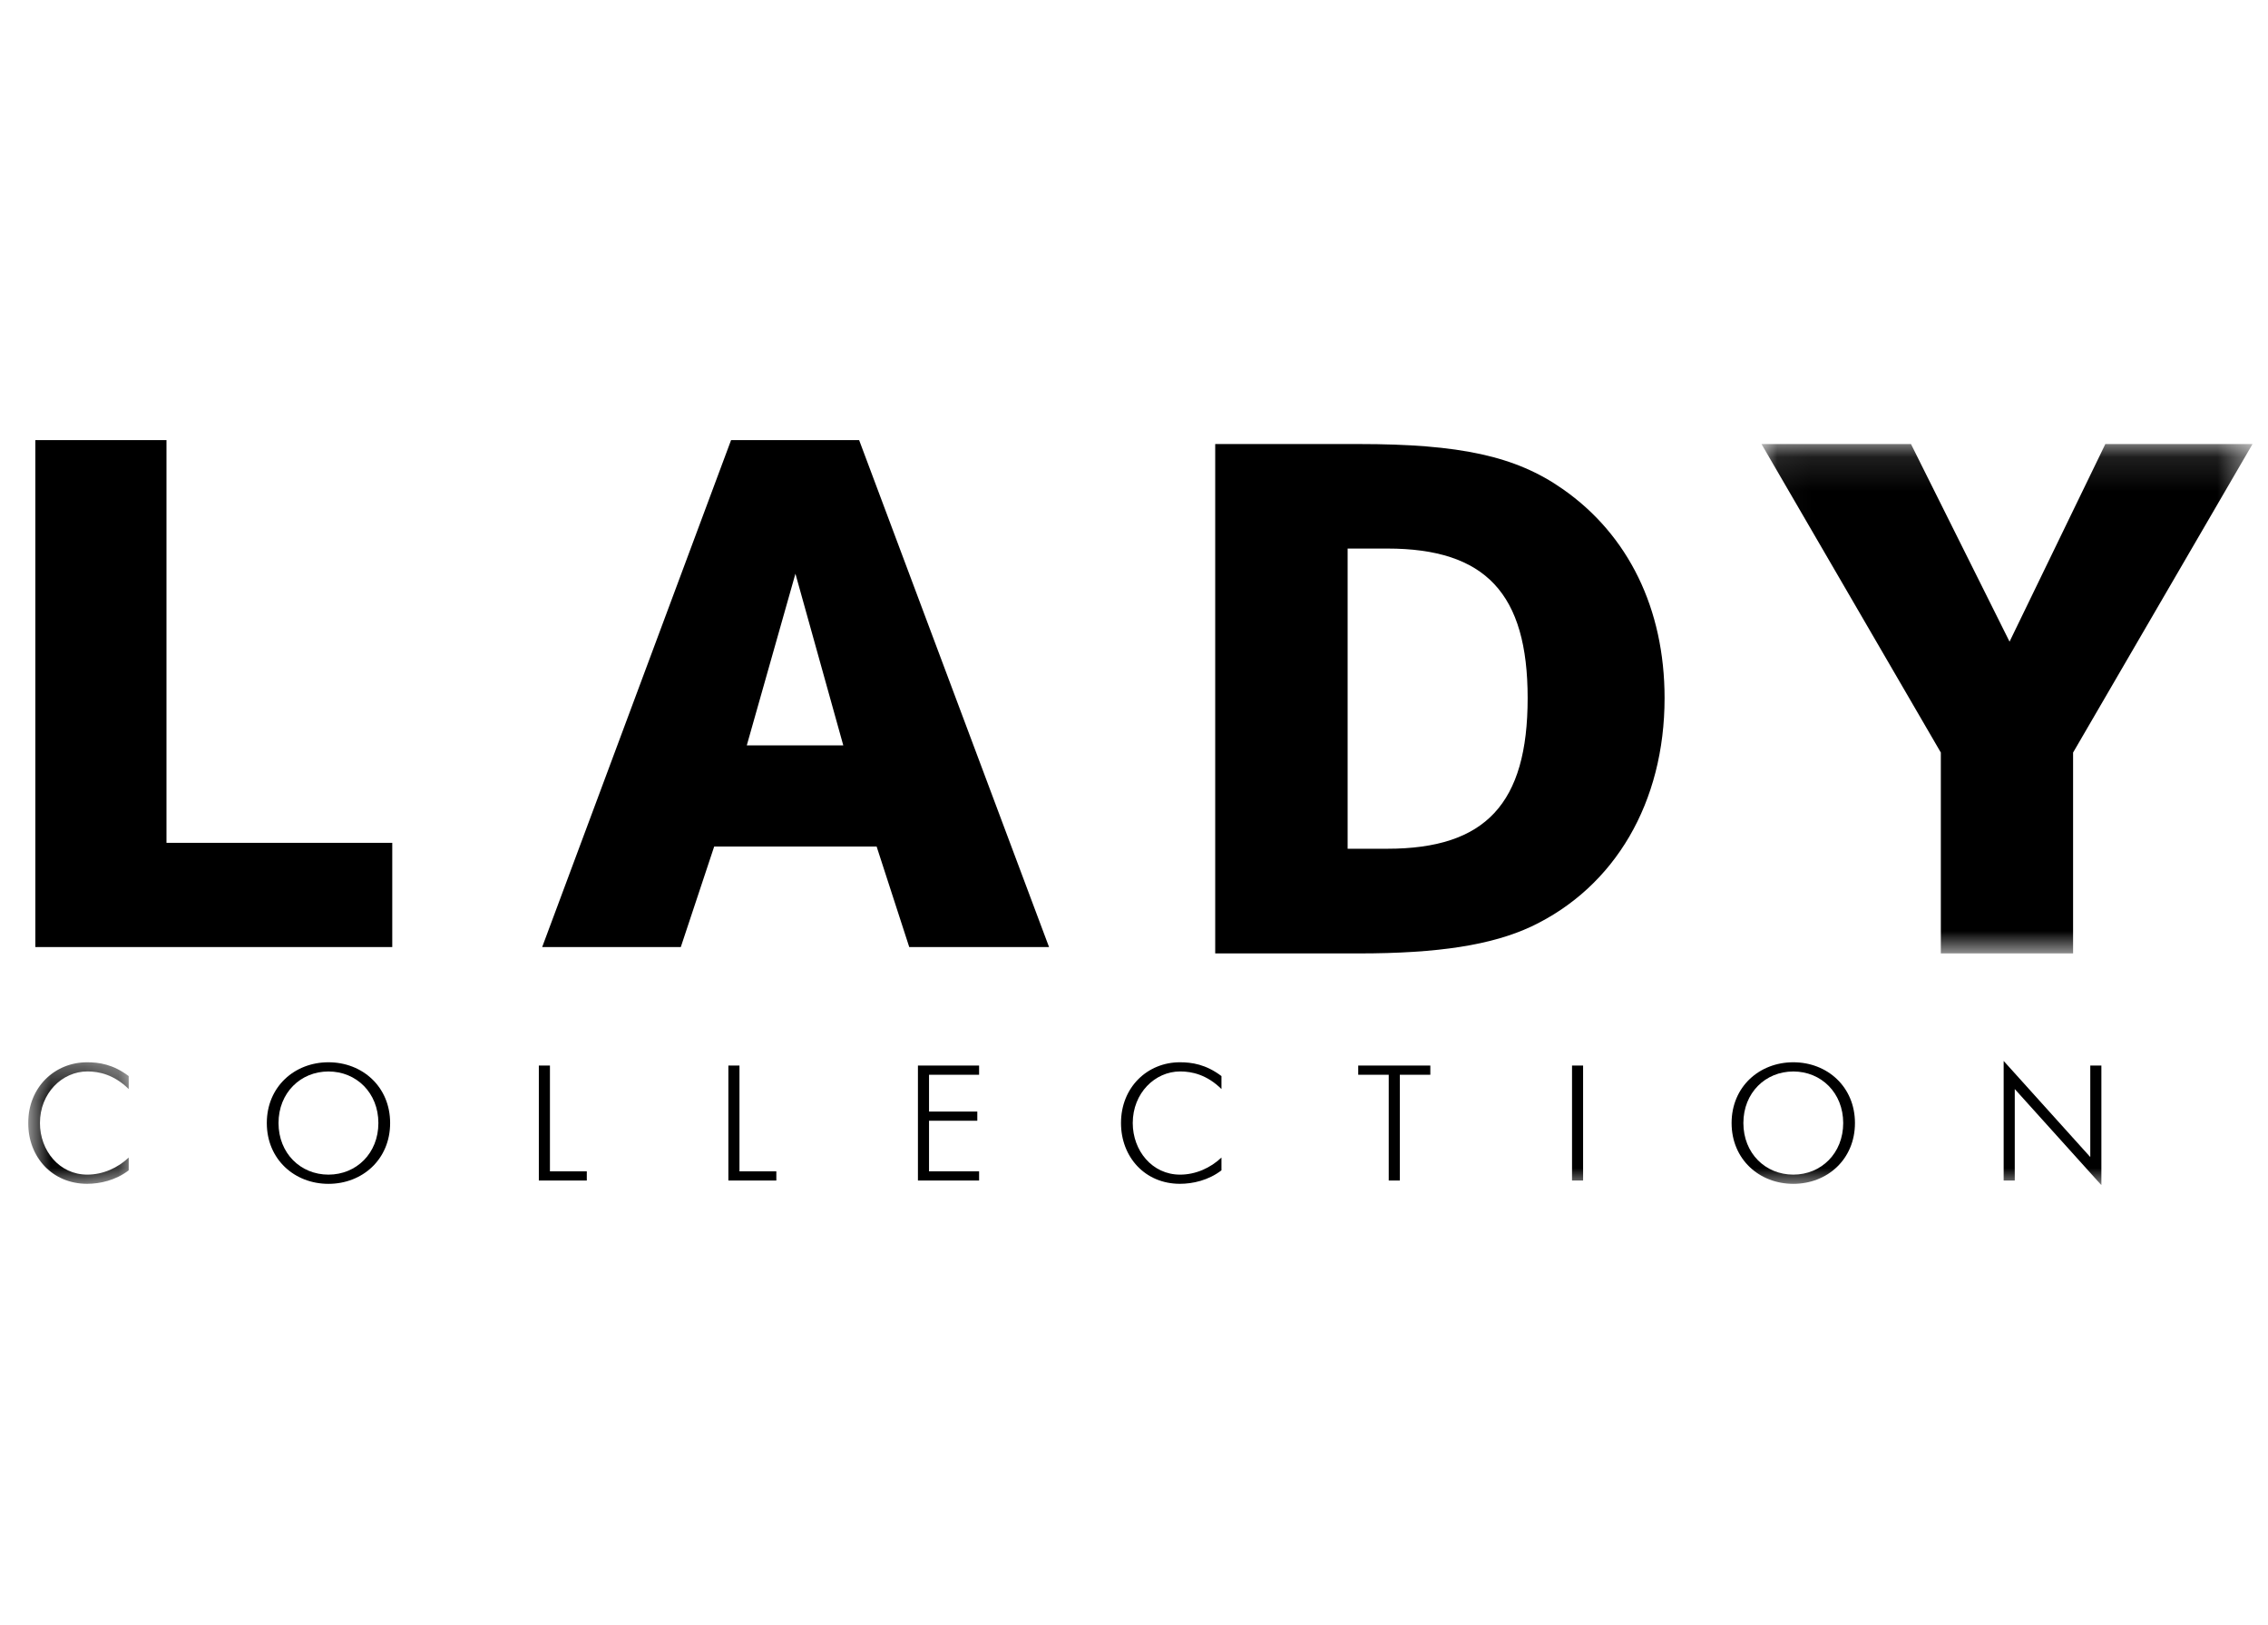
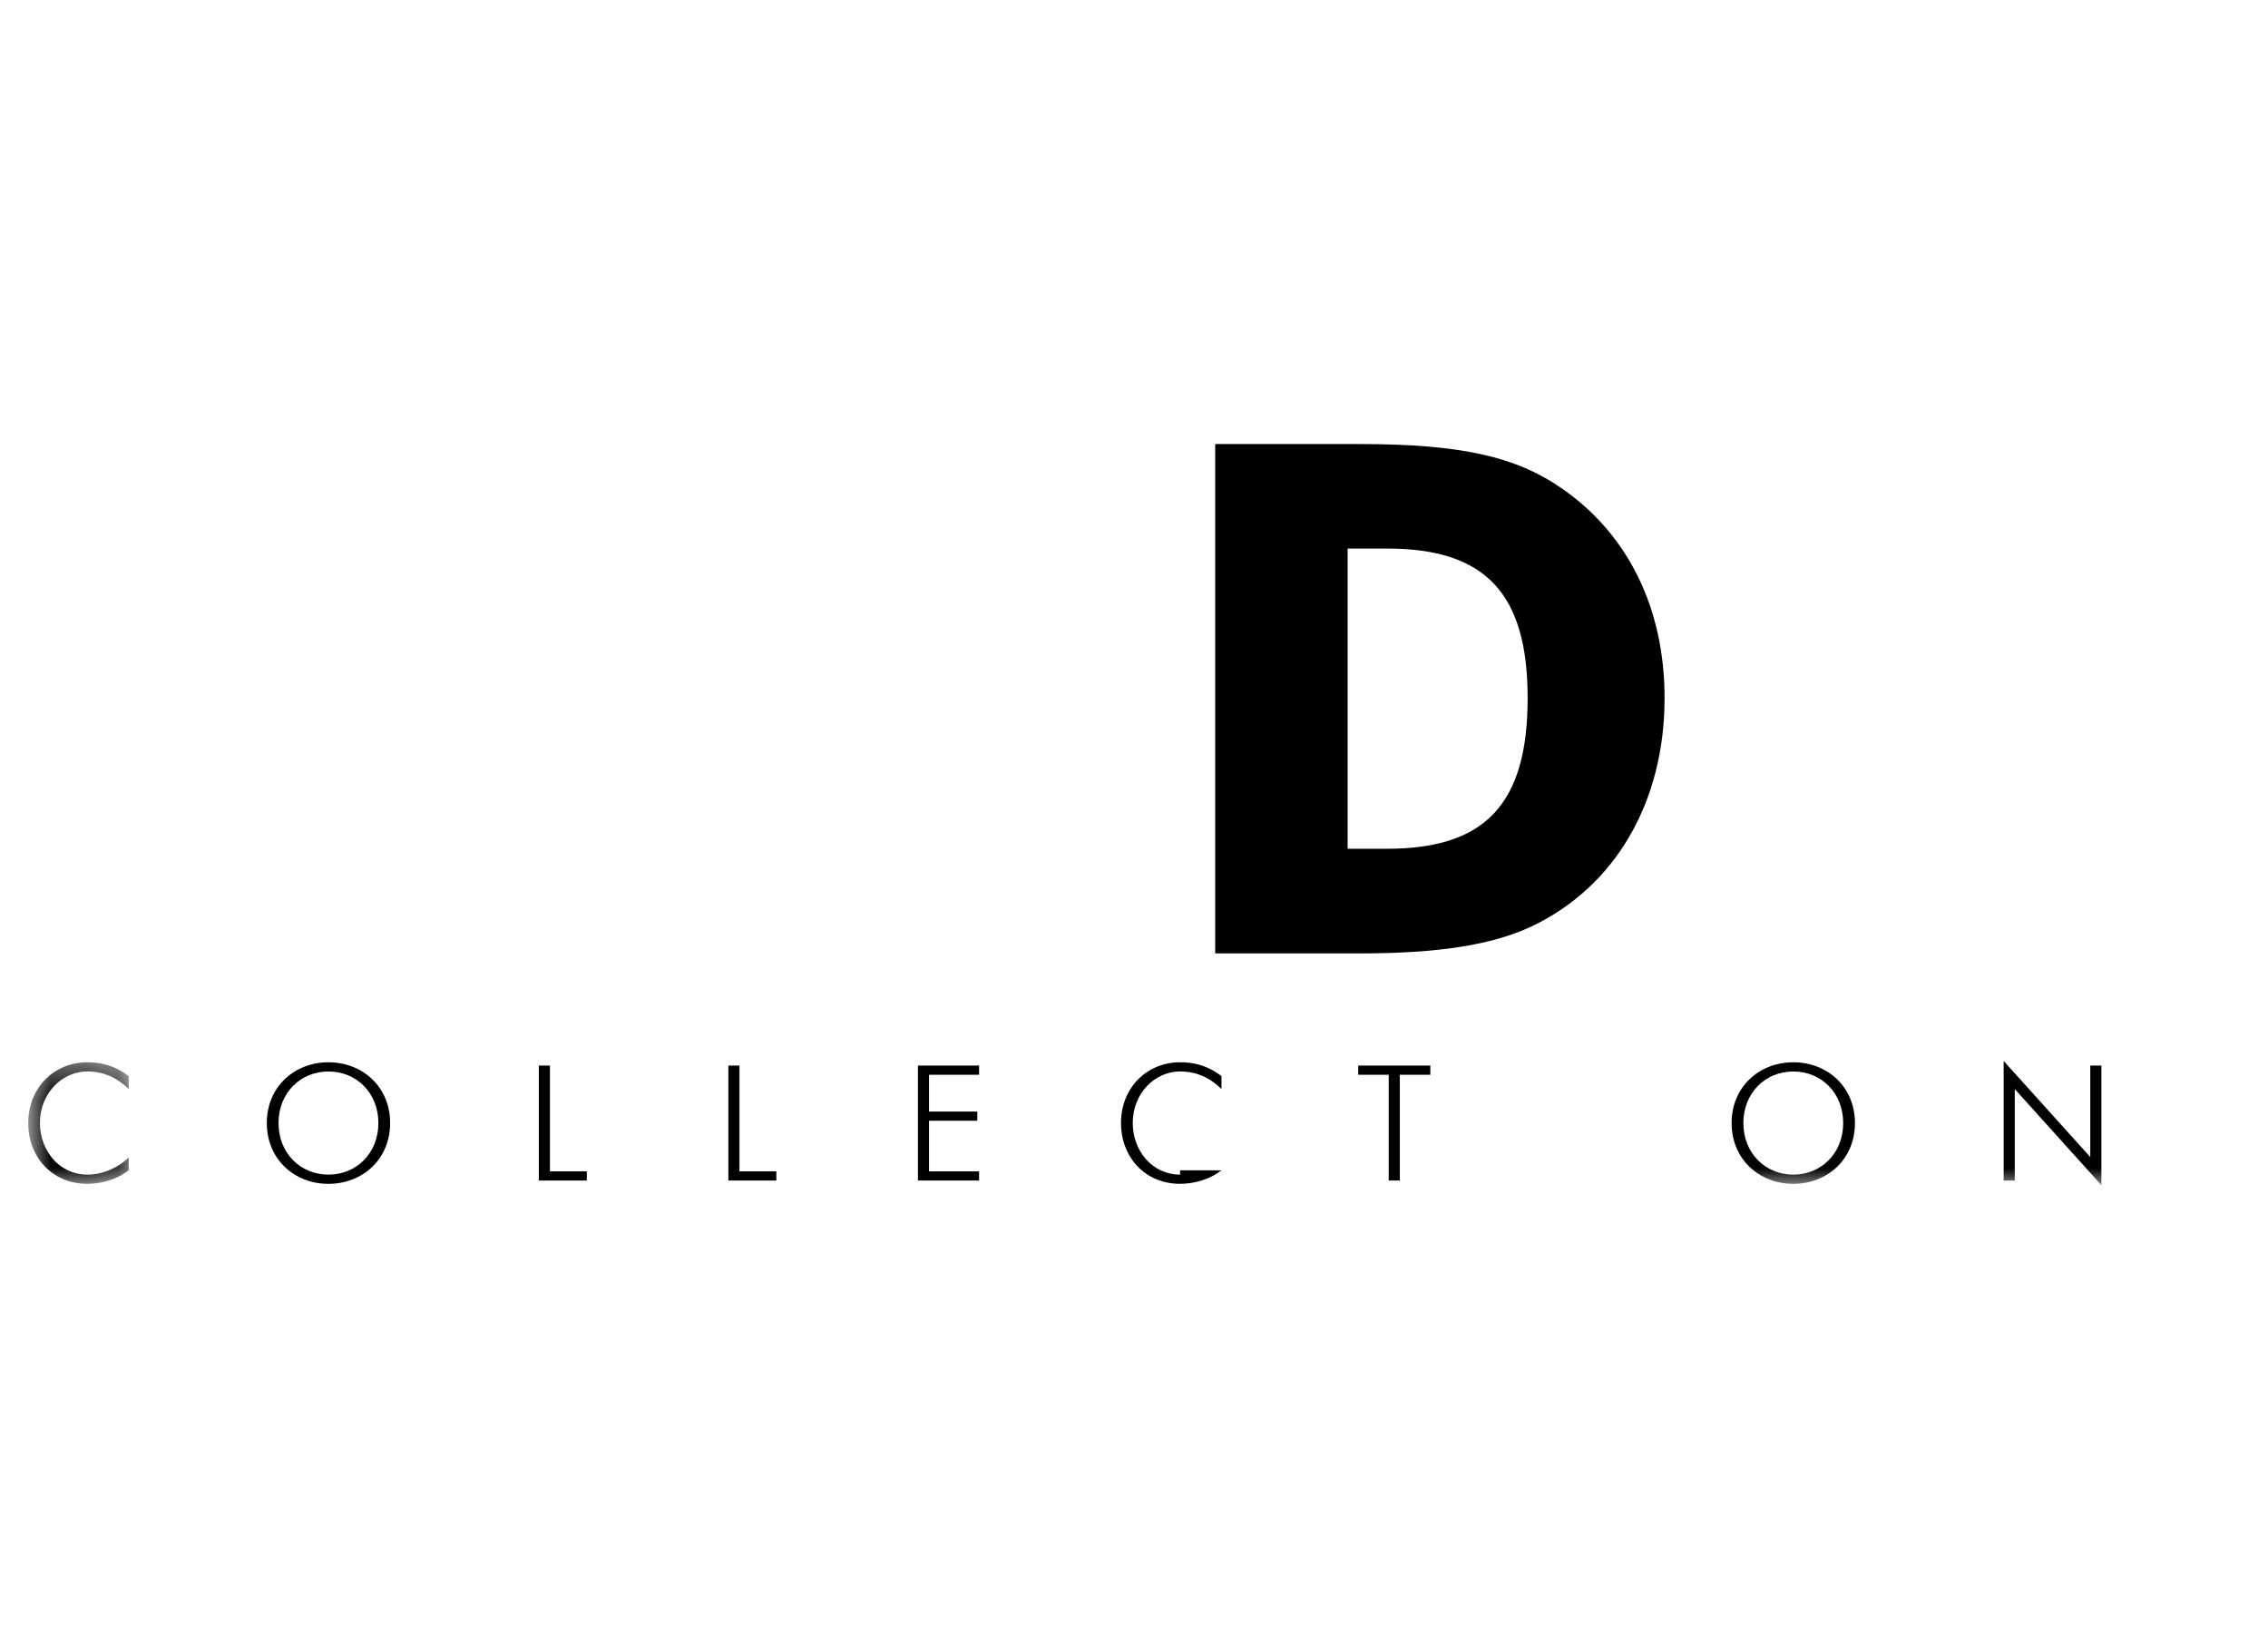
<svg xmlns="http://www.w3.org/2000/svg" width="67" height="48" viewBox="0 0 67 22" fill="none">
  <g clip-path="url(#clip0_3547_2990)">
-     <path fill-rule="evenodd" clip-rule="evenodd" d="M1.044 0V14.973H11.588V11.896H4.918V0H1.044Z" fill="black" />
-     <path fill-rule="evenodd" clip-rule="evenodd" d="M21.597 0L16.017 14.973H20.112L21.098 12.005H25.897L26.86 14.973H30.99L25.38 0H21.597ZM23.498 3.946L24.912 9.017H22.061L23.498 3.946Z" fill="black" />
    <path fill-rule="evenodd" clip-rule="evenodd" d="M39.811 12.07H40.982C43.888 12.07 45.129 10.736 45.129 7.62C45.129 4.537 43.888 3.203 40.982 3.203H39.811V12.07ZM35.899 0.116H40.137C43.123 0.116 44.775 0.471 46.163 1.444C48.107 2.799 49.174 4.983 49.174 7.62C49.174 10.694 47.715 13.196 45.237 14.368C44.073 14.911 42.506 15.162 40.137 15.162H35.899V0.116Z" fill="black" />
    <mask id="mask0_3547_2990" style="mask-type:alpha" maskUnits="userSpaceOnUse" x="52" y="0" width="15" height="16">
-       <path d="M66.542 15.162V0.116H52.037V15.162H66.542Z" fill="white" />
-     </mask>
+       </mask>
    <g mask="url(#mask0_3547_2990)">
-       <path fill-rule="evenodd" clip-rule="evenodd" d="M52.037 0.116L57.335 9.229V15.162H61.242V9.229L66.543 0.116H62.195L59.365 5.953L56.453 0.116H52.037Z" fill="black" />
-     </g>
+       </g>
    <mask id="mask1_3547_2990" style="mask-type:alpha" maskUnits="userSpaceOnUse" x="0" y="18" width="4" height="4">
      <path d="M0.833 18.377V21.967H3.802V18.377H0.833Z" fill="white" />
    </mask>
    <g mask="url(#mask1_3547_2990)">
      <path fill-rule="evenodd" clip-rule="evenodd" d="M3.802 21.569C3.417 21.865 2.954 21.967 2.573 21.967C1.542 21.967 0.833 21.176 0.833 20.172C0.833 19.11 1.619 18.377 2.573 18.377C2.92 18.377 3.34 18.435 3.802 18.785V19.168C3.369 18.741 2.925 18.648 2.583 18.648C1.836 18.648 1.18 19.289 1.18 20.172C1.18 20.987 1.754 21.696 2.578 21.696C3.041 21.696 3.48 21.497 3.802 21.191V21.569Z" fill="black" />
    </g>
    <path fill-rule="evenodd" clip-rule="evenodd" d="M11.178 20.172C11.178 19.28 10.528 18.649 9.703 18.649C8.879 18.649 8.228 19.28 8.228 20.172C8.228 21.065 8.879 21.696 9.703 21.696C10.528 21.696 11.178 21.065 11.178 20.172ZM7.882 20.172C7.882 19.1 8.701 18.377 9.703 18.377C10.706 18.377 11.525 19.1 11.525 20.172C11.525 21.245 10.706 21.968 9.703 21.968C8.701 21.968 7.882 21.245 7.882 20.172Z" fill="black" />
    <path fill-rule="evenodd" clip-rule="evenodd" d="M15.918 18.474H16.246V21.599H17.335V21.87H15.918V18.474Z" fill="black" />
    <path fill-rule="evenodd" clip-rule="evenodd" d="M21.517 18.474H21.845V21.599H22.934V21.87H21.517V18.474Z" fill="black" />
    <path fill-rule="evenodd" clip-rule="evenodd" d="M27.117 18.474H28.924V18.746H27.445V19.833H28.871V20.104H27.445V21.599H28.924V21.87H27.117V18.474Z" fill="black" />
-     <path fill-rule="evenodd" clip-rule="evenodd" d="M36.084 21.569C35.699 21.865 35.236 21.967 34.856 21.967C33.825 21.967 33.116 21.176 33.116 20.172C33.116 19.11 33.901 18.377 34.856 18.377C35.203 18.377 35.622 18.435 36.084 18.785V19.168C35.651 18.741 35.208 18.648 34.865 18.648C34.118 18.648 33.463 19.289 33.463 20.172C33.463 20.987 34.036 21.696 34.861 21.696C35.323 21.696 35.762 21.497 36.084 21.191V21.569Z" fill="black" />
+     <path fill-rule="evenodd" clip-rule="evenodd" d="M36.084 21.569C35.699 21.865 35.236 21.967 34.856 21.967C33.825 21.967 33.116 21.176 33.116 20.172C33.116 19.11 33.901 18.377 34.856 18.377C35.203 18.377 35.622 18.435 36.084 18.785V19.168C35.651 18.741 35.208 18.648 34.865 18.648C34.118 18.648 33.463 19.289 33.463 20.172C33.463 20.987 34.036 21.696 34.861 21.696V21.569Z" fill="black" />
    <path fill-rule="evenodd" clip-rule="evenodd" d="M41.025 18.746H40.124V18.474H42.254V18.746H41.353V21.87H41.025V18.746Z" fill="black" />
    <mask id="mask2_3547_2990" style="mask-type:alpha" maskUnits="userSpaceOnUse" x="0" y="0" width="67" height="23">
      <path d="M0.833 22.006H66.542V0.116H0.833V22.006Z" fill="white" />
    </mask>
    <g mask="url(#mask2_3547_2990)">
-       <path fill-rule="evenodd" clip-rule="evenodd" d="M46.44 21.87H46.767V18.474H46.44V21.87Z" fill="black" />
      <path fill-rule="evenodd" clip-rule="evenodd" d="M54.451 20.172C54.451 19.28 53.801 18.649 52.977 18.649C52.152 18.649 51.502 19.28 51.502 20.172C51.502 21.065 52.152 21.696 52.977 21.696C53.801 21.696 54.451 21.065 54.451 20.172ZM51.154 20.172C51.154 19.1 51.974 18.377 52.977 18.377C53.979 18.377 54.798 19.1 54.798 20.172C54.798 21.245 53.979 21.968 52.977 21.968C51.974 21.968 51.154 21.245 51.154 20.172Z" fill="black" />
      <path fill-rule="evenodd" clip-rule="evenodd" d="M59.191 18.338L61.75 21.177V18.474H62.078V22.007L59.519 19.168V21.87H59.191V18.338Z" fill="black" />
    </g>
  </g>
  <defs>
    <clipPath id="clip0_3547_2990">
      <rect width="66" height="22" fill="white" transform="translate(0.833)" />
    </clipPath>
  </defs>
</svg>